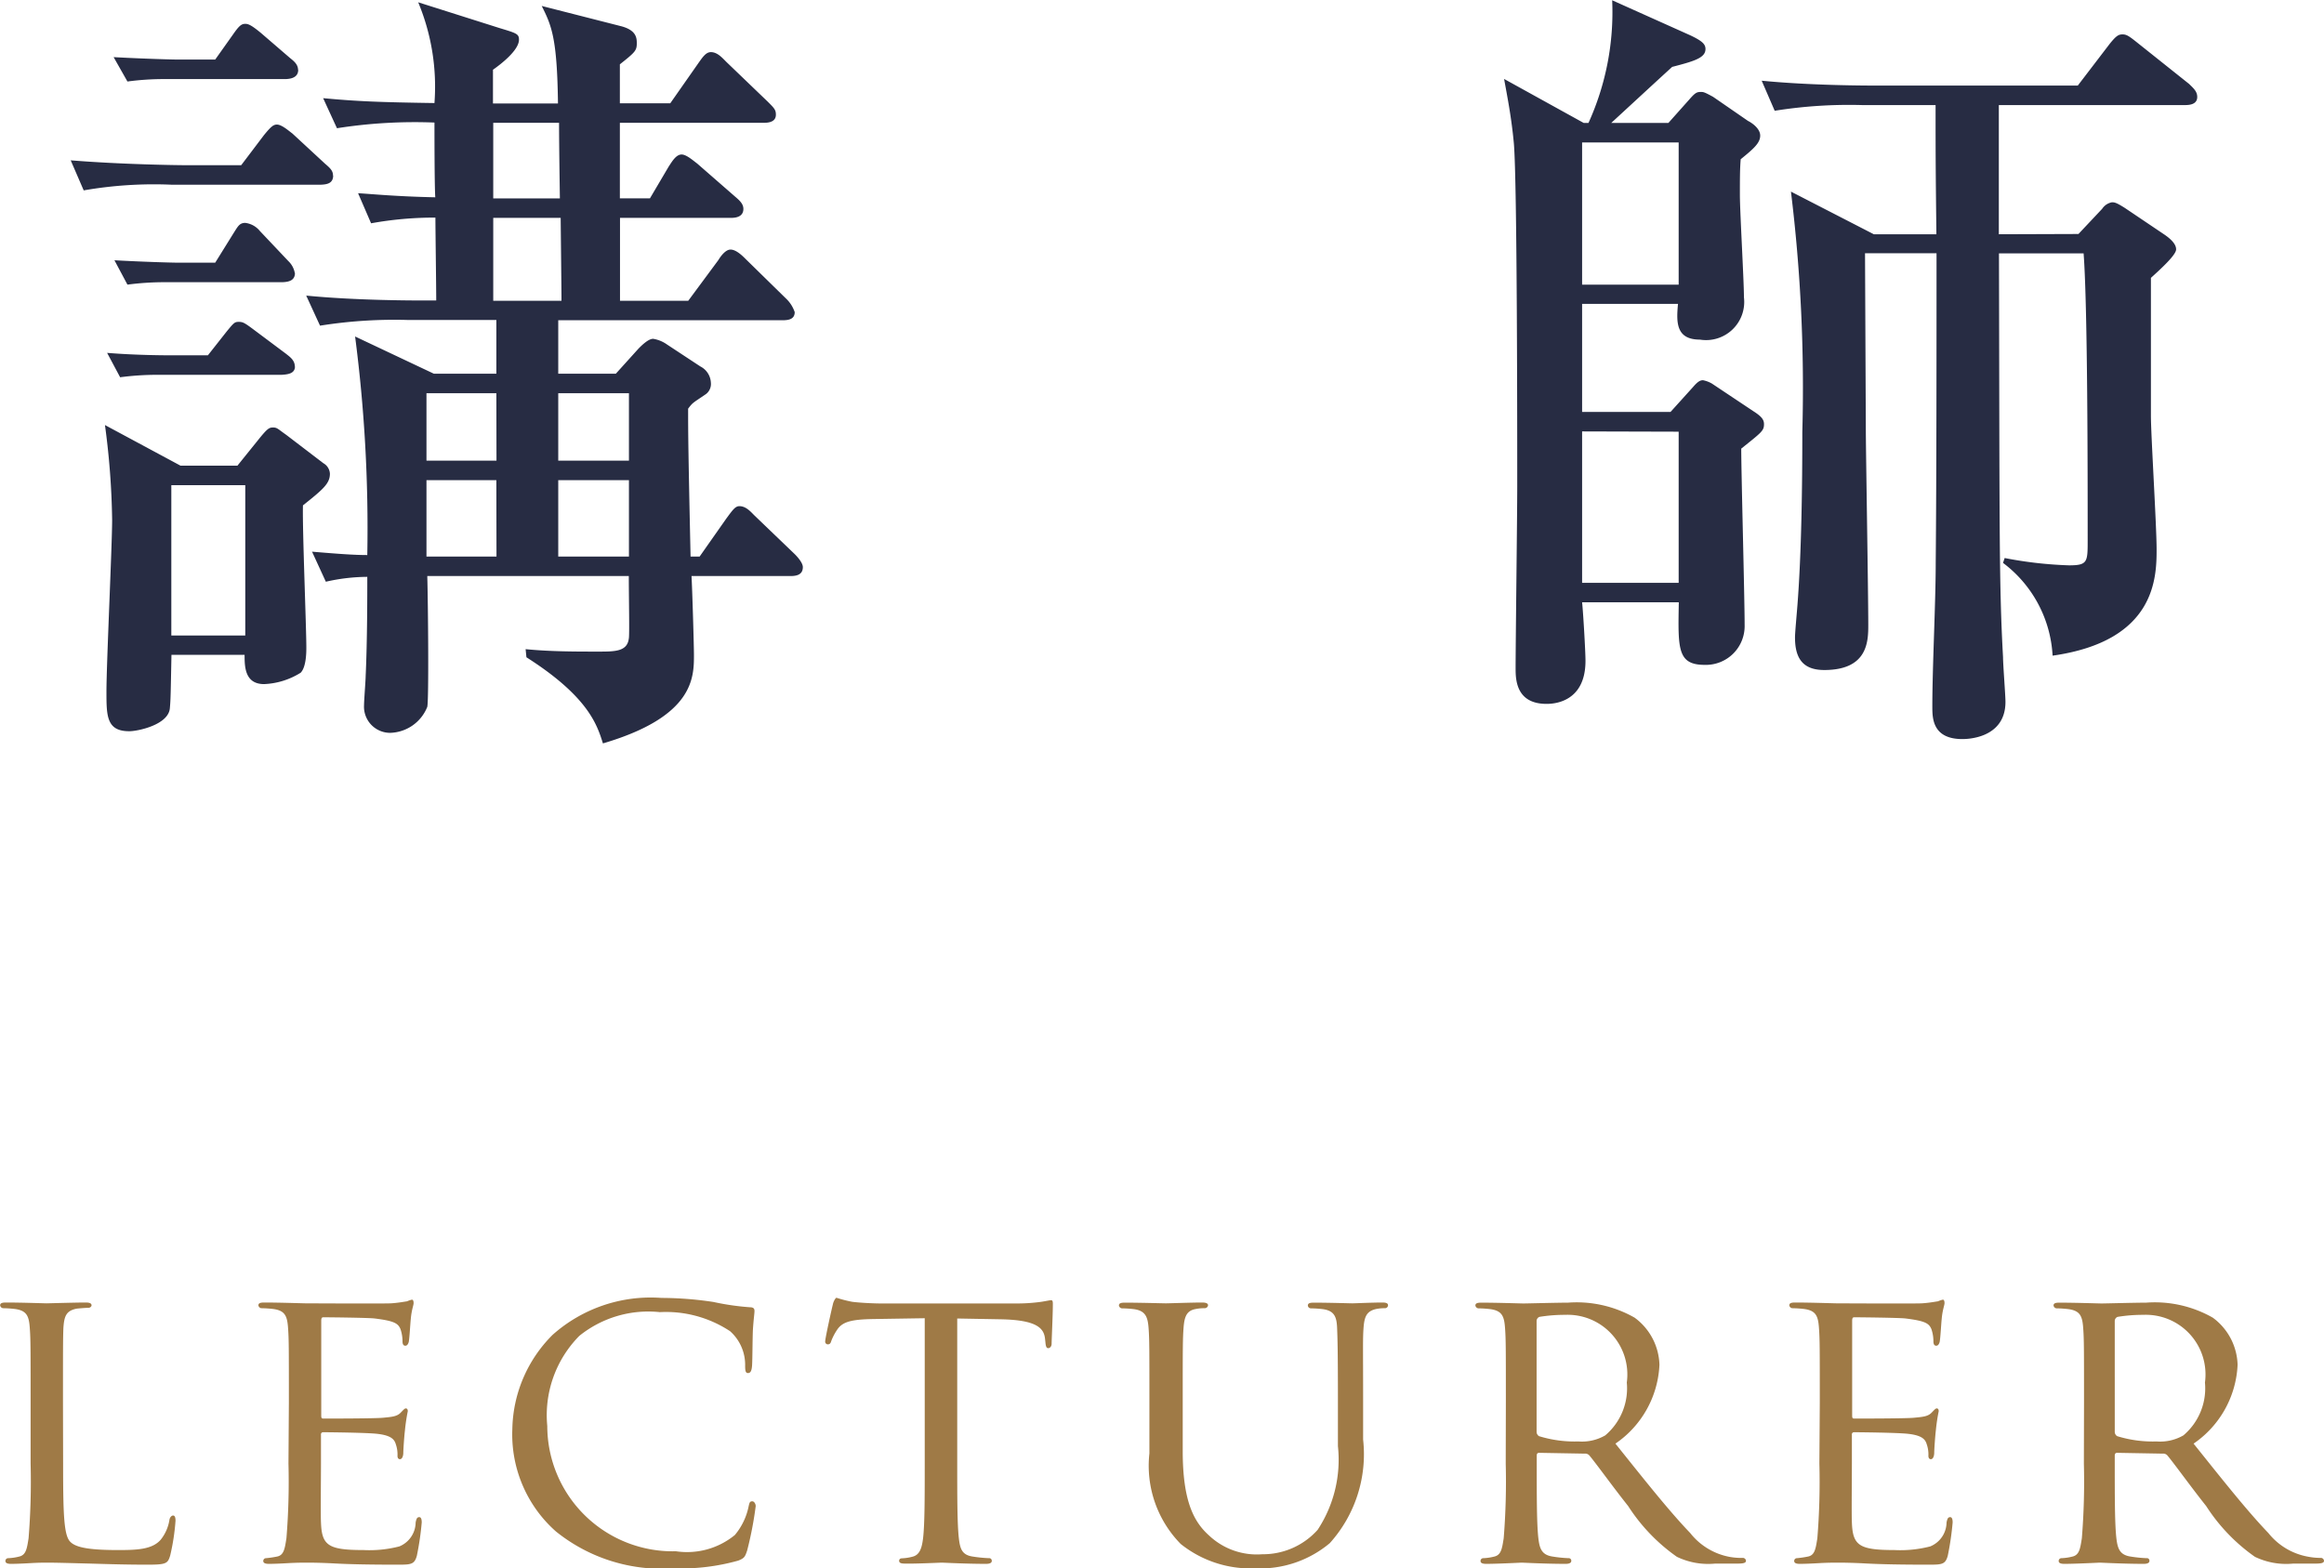
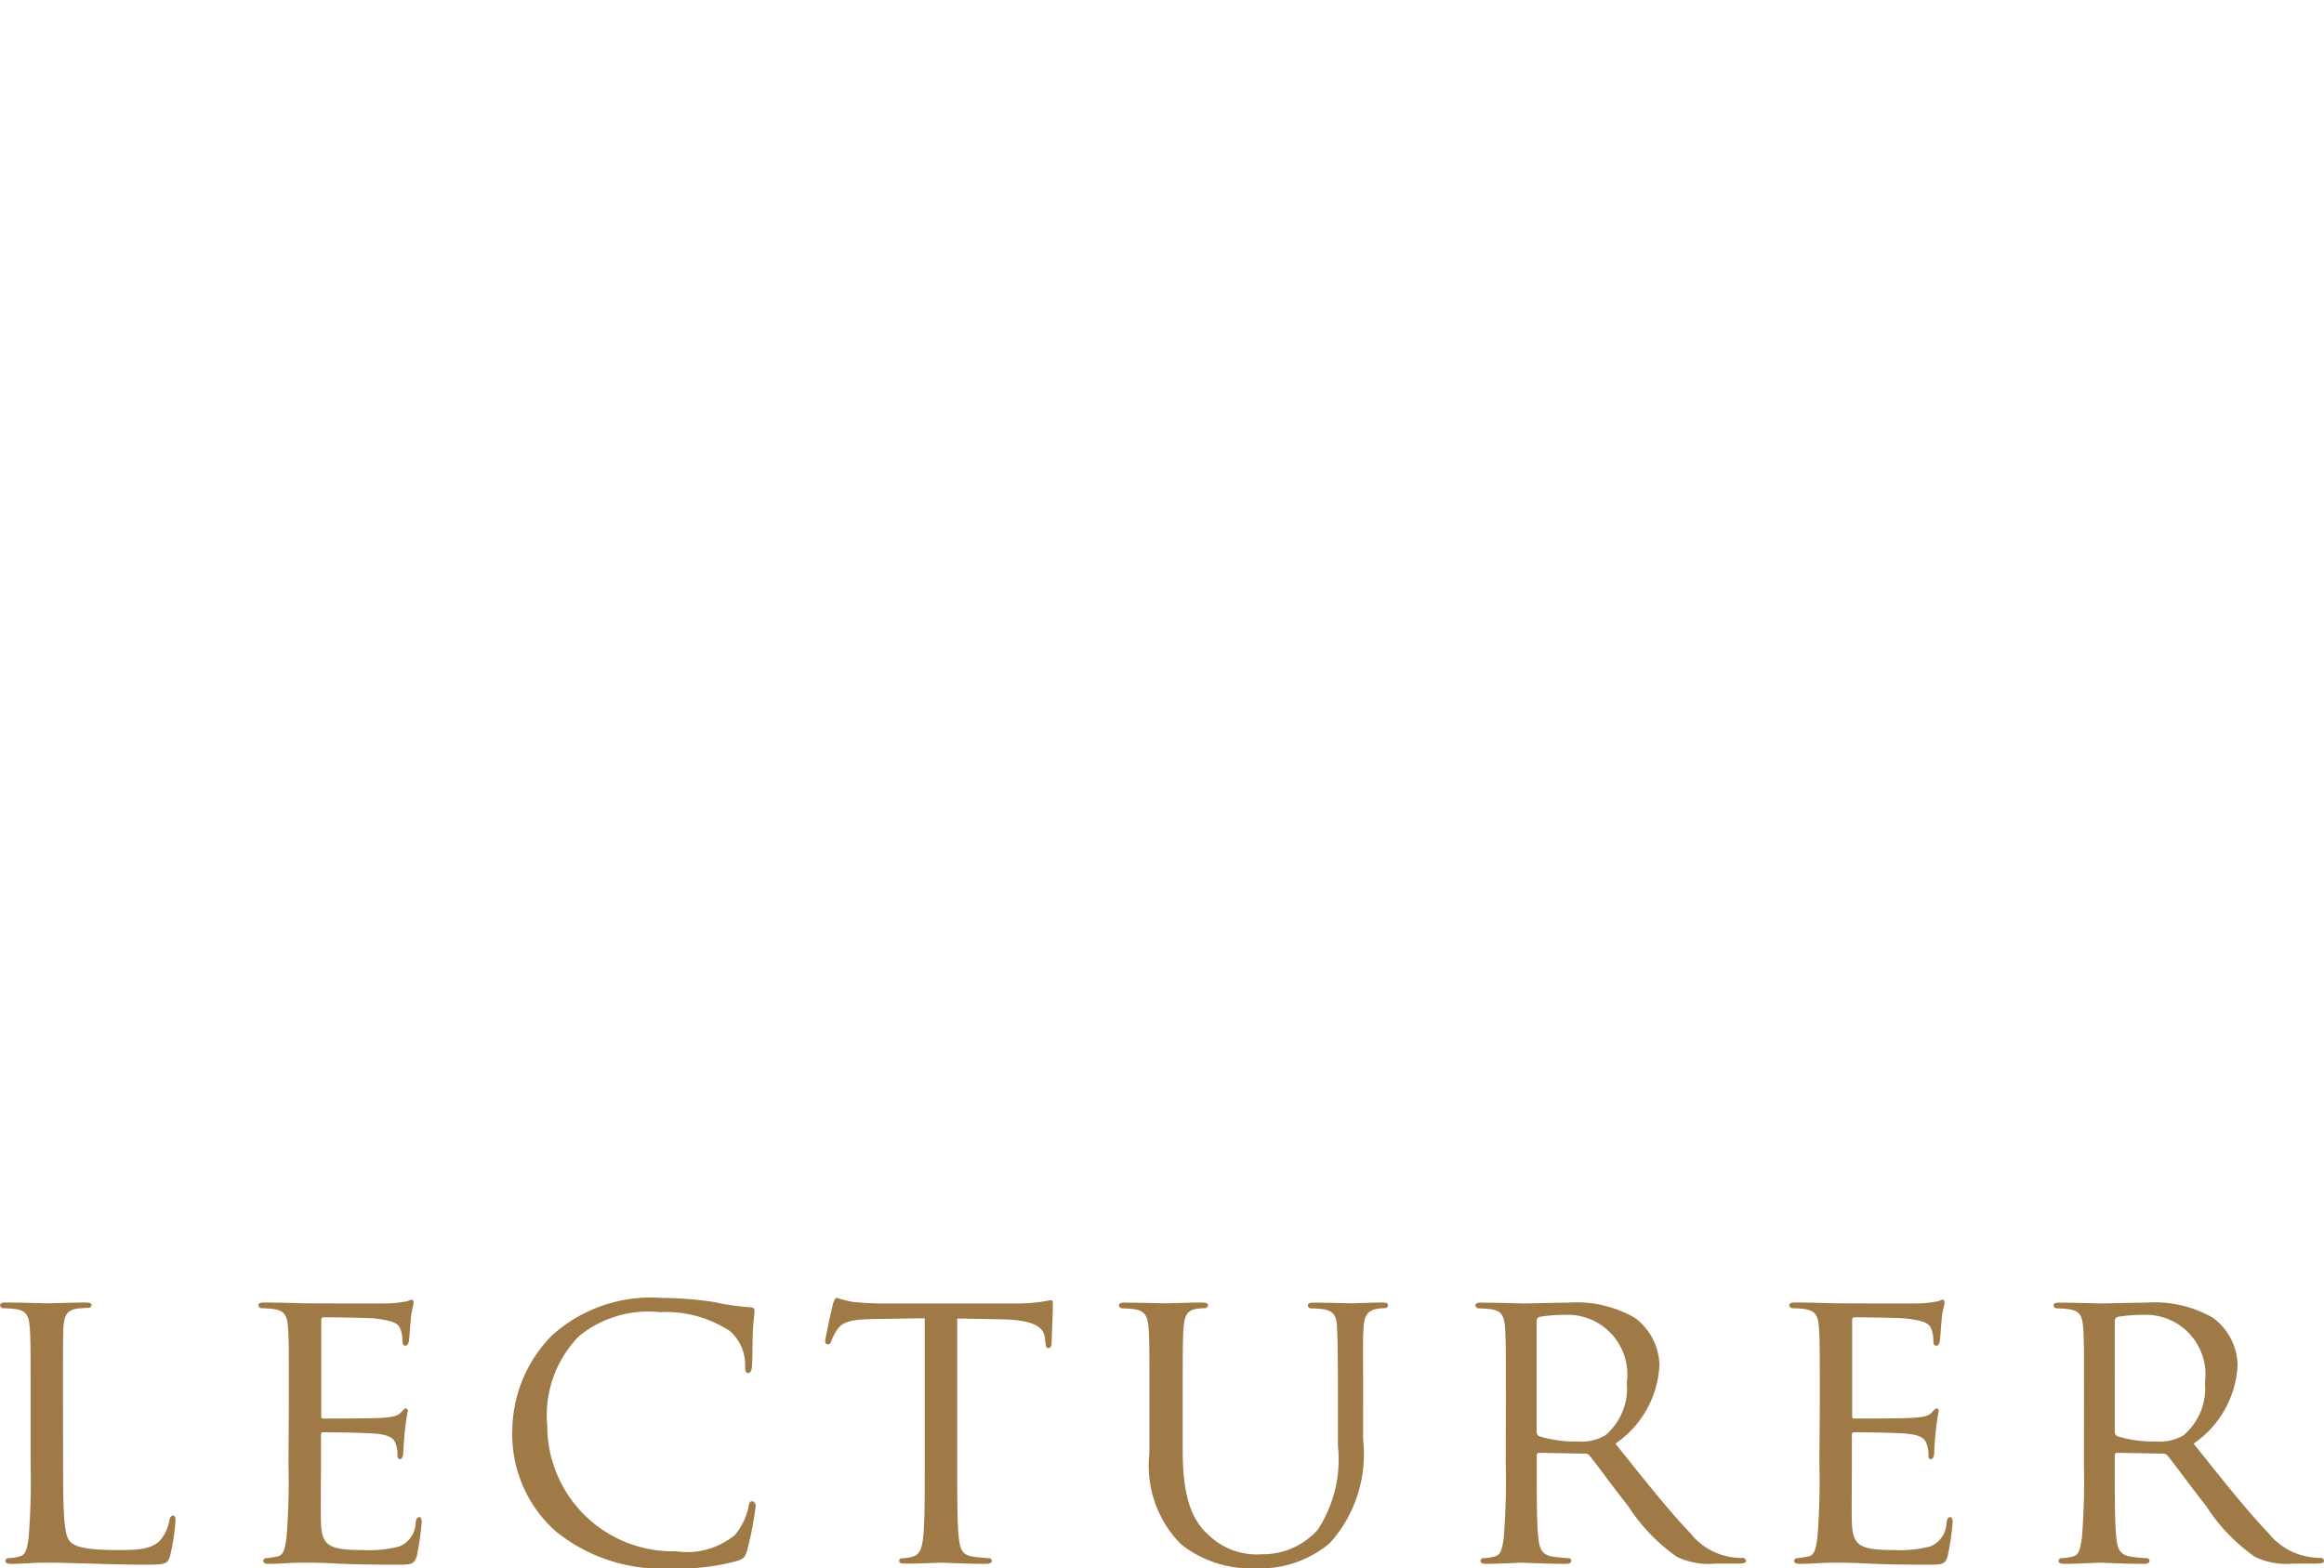
<svg xmlns="http://www.w3.org/2000/svg" width="68.64" height="46.328" viewBox="0 0 68.64 46.328">
  <g transform="translate(-606.604 -1185.84)">
    <path d="M-31.536-4.728c0-1.584,0-1.872.012-2.2.024-.36.084-.516.4-.576.12-.012.276-.024.348-.024.036,0,.084-.036.084-.072,0-.06-.06-.084-.168-.084-.324,0-1.116.024-1.164.024s-.72-.024-1.2-.024c-.12,0-.168.024-.168.084a.1.1,0,0,0,.084.084,3.4,3.4,0,0,1,.36.024c.348.048.408.216.432.564.024.324.024.612.024,2.2v1.8a20.826,20.826,0,0,1-.06,2.208c-.048.3-.072.492-.276.54a1.511,1.511,0,0,1-.324.048.081.081,0,0,0-.084.084c0,.06.06.084.168.084.168,0,.4-.012.612-.024S-32.076,0-32.028,0c.312,0,.672.012,1.152.024S-29.8.06-29.04.06c.564,0,.6-.036.672-.276a6.44,6.44,0,0,0,.156-1.02c0-.108-.024-.156-.072-.156s-.1.06-.108.132a1.249,1.249,0,0,1-.252.576c-.252.3-.72.312-1.272.312-.828,0-1.236-.072-1.4-.24-.192-.18-.216-.792-.216-2.292Zm6.66,1.8a20.826,20.826,0,0,1-.06,2.208c-.048.3-.072.5-.276.54a3.015,3.015,0,0,1-.324.048.081.081,0,0,0-.084.084c0,.06.06.084.168.084.168,0,.408-.012.612-.024C-24.612,0-24.408,0-24.384,0c.156,0,.432,0,.876.024s1.044.036,1.836.036c.408,0,.516,0,.588-.264a8.455,8.455,0,0,0,.144-.984c0-.072-.012-.156-.072-.156s-.084.036-.108.156a.774.774,0,0,1-.48.708,3.516,3.516,0,0,1-1.056.108c-1.044,0-1.236-.132-1.26-.816-.012-.2,0-1.392,0-1.74V-3.78a.063.063,0,0,1,.072-.072c.18,0,1.308.012,1.6.048.408.048.5.168.54.312a.905.905,0,0,1,.048.336c0,.06.024.1.072.1.072,0,.1-.108.1-.192s.024-.456.048-.66a5.563,5.563,0,0,1,.084-.564c0-.06-.024-.084-.06-.084s-.084.06-.156.132c-.108.108-.264.12-.516.144s-1.632.024-1.764.024c-.06,0-.06-.036-.06-.108V-7.14c0-.072.012-.108.06-.108.12,0,1.344.012,1.524.036.576.072.684.144.756.312a1.118,1.118,0,0,1,.06.36c0,.084.024.132.084.132s.084-.06.1-.108c.024-.12.048-.576.06-.672.024-.288.084-.408.084-.48,0-.048-.012-.1-.048-.1a.676.676,0,0,0-.144.048c-.084.012-.276.048-.48.06-.24.012-2.448,0-2.52,0s-.744-.024-1.224-.024c-.12,0-.168.024-.168.084a.1.1,0,0,0,.084.084,3.4,3.4,0,0,1,.36.024c.348.048.408.216.432.564.024.324.024.612.024,2.2ZM-13.5.168A6.244,6.244,0,0,0-11.592-.06c.18-.072.2-.108.264-.3a10.7,10.7,0,0,0,.252-1.308c0-.072-.048-.144-.1-.144-.072,0-.084.036-.108.144a1.9,1.9,0,0,1-.408.852,2.229,2.229,0,0,1-1.74.48,3.707,3.707,0,0,1-3.8-3.7A3.332,3.332,0,0,1-16.284-6.7,3.248,3.248,0,0,1-13.908-7.4a3.435,3.435,0,0,1,2.076.564,1.329,1.329,0,0,1,.444,1.02c0,.144.012.216.084.216s.108-.06.12-.216.012-.708.024-1.044c.024-.372.048-.492.048-.576,0-.06-.024-.108-.132-.108a7.556,7.556,0,0,1-1.08-.156,10.363,10.363,0,0,0-1.536-.12,4.356,4.356,0,0,0-3.216,1.092,4.029,4.029,0,0,0-1.188,2.784A3.827,3.827,0,0,0-16.98-.924,4.977,4.977,0,0,0-13.5.168Zm8.376-7.38,1.32.024c1.008.024,1.236.252,1.272.564l.012.108c.012.144.036.18.084.18s.1-.048.1-.132c0-.12.036-.852.036-1.164,0-.06,0-.12-.048-.12s-.144.024-.3.048a5.249,5.249,0,0,1-.756.048H-7.392c-.12,0-.528-.012-.828-.048a3.673,3.673,0,0,1-.468-.12c-.036,0-.1.132-.108.192-.024.084-.228,1-.228,1.1a.08.08,0,0,0,.072.084c.048,0,.084-.012.108-.1a1.655,1.655,0,0,1,.168-.324c.156-.24.408-.312,1.068-.324l1.524-.024v4.284c0,.984,0,1.788-.048,2.208-.036.3-.1.5-.312.552a1.4,1.4,0,0,1-.312.048c-.06,0-.084.036-.084.072,0,.06.048.084.168.084C-6.36.036-5.628,0-5.58,0s.732.036,1.308.036c.12,0,.168-.036.168-.084a.075.075,0,0,0-.084-.084,4.039,4.039,0,0,1-.48-.048c-.324-.048-.372-.24-.408-.54-.048-.42-.048-1.224-.048-2.208ZM.552-3.228A3.3,3.3,0,0,0,1.476-.552a3.3,3.3,0,0,0,2.2.72A3.2,3.2,0,0,0,5.88-.576a3.925,3.925,0,0,0,.984-3.06V-4.728c0-1.584-.012-1.872.012-2.2s.084-.5.372-.564a1.233,1.233,0,0,1,.264-.024A.09.09,0,0,0,7.6-7.6c0-.06-.048-.084-.168-.084-.312,0-.816.024-.888.024S5.868-7.68,5.4-7.68c-.12,0-.168.024-.168.084a.09.09,0,0,0,.084.084,3.4,3.4,0,0,1,.36.024c.348.048.408.24.42.564s.024.612.024,2.2v1.284a3.76,3.76,0,0,1-.6,2.472,2.167,2.167,0,0,1-1.632.72A2.057,2.057,0,0,1,2.316-.8c-.456-.408-.78-1.02-.78-2.5V-4.728c0-1.584,0-1.872.024-2.2s.084-.516.36-.564a1.233,1.233,0,0,1,.264-.024.1.1,0,0,0,.1-.084c0-.06-.06-.084-.18-.084-.312,0-.972.024-1.068.024S.3-7.68-.18-7.68c-.12,0-.168.024-.168.084a.1.1,0,0,0,.084.084,3.4,3.4,0,0,1,.36.024c.348.048.408.24.432.564s.024.612.024,2.2Zm10.524.3a20.826,20.826,0,0,1-.06,2.208c-.048.3-.072.492-.276.54a1.511,1.511,0,0,1-.324.048.081.081,0,0,0-.084.084c0,.06.06.084.168.084C10.824.036,11.532,0,11.544,0c.048,0,.72.036,1.3.036.12,0,.168-.036.168-.084a.075.075,0,0,0-.084-.084,3.866,3.866,0,0,1-.468-.048c-.324-.048-.384-.24-.42-.54-.048-.42-.048-1.212-.048-2.2v-.24c0-.06.024-.084.072-.084l1.344.024a.162.162,0,0,1,.144.06c.228.276.7.936,1.14,1.488a5.392,5.392,0,0,0,1.44,1.5,2.128,2.128,0,0,0,1.128.2h.66c.192,0,.252-.024.252-.084a.093.093,0,0,0-.1-.084A1.941,1.941,0,0,1,17.7-.168a1.933,1.933,0,0,1-1.176-.708c-.612-.636-1.344-1.56-2.208-2.64a2.981,2.981,0,0,0,1.3-2.328,1.789,1.789,0,0,0-.732-1.392,3.458,3.458,0,0,0-1.968-.444c-.324,0-1.212.024-1.32.024-.06,0-.768-.024-1.248-.024-.12,0-.168.024-.168.084a.1.1,0,0,0,.084.084,3.4,3.4,0,0,1,.36.024c.348.048.408.216.432.564.024.324.024.612.024,2.2Zm.912-4.212a.13.13,0,0,1,.084-.12,4.6,4.6,0,0,1,.756-.06,1.763,1.763,0,0,1,1.824,2,1.821,1.821,0,0,1-.636,1.56,1.371,1.371,0,0,1-.792.18,3.578,3.578,0,0,1-1.164-.156.151.151,0,0,1-.072-.132ZM20.34-2.928A20.826,20.826,0,0,1,20.28-.72c-.048.3-.072.5-.276.54a3.015,3.015,0,0,1-.324.048.081.081,0,0,0-.084.084c0,.06.06.084.168.084.168,0,.408-.012.612-.024C20.6,0,20.808,0,20.832,0c.156,0,.432,0,.876.024S22.752.06,23.544.06c.408,0,.516,0,.588-.264a8.455,8.455,0,0,0,.144-.984c0-.072-.012-.156-.072-.156s-.084.036-.108.156a.774.774,0,0,1-.48.708,3.516,3.516,0,0,1-1.056.108c-1.044,0-1.236-.132-1.26-.816-.012-.2,0-1.392,0-1.74V-3.78a.063.063,0,0,1,.072-.072c.18,0,1.308.012,1.6.048.408.048.5.168.54.312a.905.905,0,0,1,.048.336c0,.06.024.1.072.1.072,0,.1-.108.1-.192s.024-.456.048-.66a5.563,5.563,0,0,1,.084-.564c0-.06-.024-.084-.06-.084s-.084.06-.156.132c-.108.108-.264.12-.516.144s-1.632.024-1.764.024c-.06,0-.06-.036-.06-.108V-7.14c0-.072.012-.108.06-.108.12,0,1.344.012,1.524.036.576.072.684.144.756.312a1.118,1.118,0,0,1,.06.36c0,.084.024.132.084.132s.084-.06.1-.108c.024-.12.048-.576.06-.672.024-.288.084-.408.084-.48,0-.048-.012-.1-.048-.1a.676.676,0,0,0-.144.048c-.084.012-.276.048-.48.06-.24.012-2.448,0-2.52,0s-.744-.024-1.224-.024c-.12,0-.168.024-.168.084a.1.1,0,0,0,.084.084,3.4,3.4,0,0,1,.36.024c.348.048.408.216.432.564.024.324.024.612.024,2.2Zm7.812,0a20.826,20.826,0,0,1-.06,2.208c-.048.3-.072.492-.276.54a1.511,1.511,0,0,1-.324.048.081.081,0,0,0-.084.084c0,.06.06.084.168.084C27.9.036,28.608,0,28.62,0c.048,0,.72.036,1.3.036.12,0,.168-.036.168-.084A.075.075,0,0,0,30-.132a3.866,3.866,0,0,1-.468-.048c-.324-.048-.384-.24-.42-.54-.048-.42-.048-1.212-.048-2.2v-.24c0-.06.024-.084.072-.084l1.344.024a.162.162,0,0,1,.144.06c.228.276.7.936,1.14,1.488a5.392,5.392,0,0,0,1.44,1.5,2.128,2.128,0,0,0,1.128.2h.66c.192,0,.252-.024.252-.084a.093.093,0,0,0-.1-.084,1.941,1.941,0,0,1-.372-.036A1.933,1.933,0,0,1,33.6-.876c-.612-.636-1.344-1.56-2.208-2.64a2.981,2.981,0,0,0,1.3-2.328,1.789,1.789,0,0,0-.732-1.392,3.458,3.458,0,0,0-1.968-.444c-.324,0-1.212.024-1.32.024-.06,0-.768-.024-1.248-.024-.12,0-.168.024-.168.084a.1.1,0,0,0,.084.084,3.4,3.4,0,0,1,.36.024c.348.048.408.216.432.564.024.324.024.612.024,2.2Zm.912-4.212a.13.13,0,0,1,.084-.12,4.6,4.6,0,0,1,.756-.06,1.763,1.763,0,0,1,1.824,2,1.821,1.821,0,0,1-.636,1.56,1.371,1.371,0,0,1-.792.18,3.578,3.578,0,0,1-1.164-.156.151.151,0,0,1-.072-.132Z" transform="translate(640 1232)" fill="#9f7a46" />
-     <path d="M-9.684-3.408c0-.12-.144-.288-.24-.384l-1.2-1.152c-.1-.1-.24-.264-.432-.264-.12,0-.192.1-.384.36l-.792,1.128H-13c-.072-3.312-.072-3.672-.072-4.368.144-.192.144-.168.528-.432a.374.374,0,0,0,.144-.336.568.568,0,0,0-.312-.48l-.984-.648a.985.985,0,0,0-.408-.168c-.144,0-.336.192-.432.288l-.672.744h-1.7V-10.7h6.624c.168,0,.36-.024.36-.24a.986.986,0,0,0-.264-.408L-11.364-12.5c-.1-.1-.288-.288-.456-.288-.144,0-.288.192-.36.312l-.888,1.2h-2.016v-2.448H-11.8c.168,0,.36-.048.36-.264,0-.144-.1-.24-.24-.36l-1.128-.984c-.1-.072-.312-.264-.456-.264-.168,0-.288.216-.384.36l-.552.936h-.888v-2.232h4.248c.144,0,.36-.024.36-.24,0-.144-.048-.192-.24-.384l-1.224-1.176c-.12-.12-.264-.288-.456-.288-.144,0-.24.144-.36.312l-.84,1.2h-1.488v-1.152c.456-.36.5-.408.5-.624,0-.168-.024-.384-.456-.5l-2.352-.6c.288.576.456.936.48,2.88h-1.92V-18.1c.24-.168.768-.576.768-.888,0-.168-.072-.192-.552-.336l-2.424-.768a6.479,6.479,0,0,1,.48,2.976c-1.608-.024-2.256-.048-3.288-.144l.408.888a14.755,14.755,0,0,1,2.88-.168c0,.312,0,1.872.024,2.208-1.176-.024-1.9-.1-2.28-.12l.384.888a10.482,10.482,0,0,1,1.9-.168c0,.36.024,2.064.024,2.448h-.408c-.264,0-1.968,0-3.432-.144l.408.888a13.953,13.953,0,0,1,2.592-.168h2.616V-9.12H-20.58l-2.328-1.1a43.852,43.852,0,0,1,.36,6.456c-.336,0-.744-.024-1.632-.1l.408.888a5.61,5.61,0,0,1,1.224-.144c0,.5,0,1.9-.048,2.928,0,.12-.048.72-.048.864a.772.772,0,0,0,.768.816,1.216,1.216,0,0,0,1.1-.768c.048-.216.024-2.976,0-3.864h5.952c0,.624.024,1.776,0,1.848-.048.384-.408.384-.912.384-.648,0-1.416,0-2.136-.072l.024.24C-16,.432-15.756,1.272-15.588,1.8-12.9,1.008-12.9-.144-12.9-.816c0-.24-.048-1.92-.072-2.328h2.928C-9.852-3.144-9.684-3.192-9.684-3.408ZM-14.82-6.552h-2.088V-8.544h2.088Zm0,2.832h-2.088V-5.976h2.088Zm-3.912-2.832H-20.8V-8.544h2.064Zm0,2.832H-20.8V-5.976h2.064ZM-16.86-14.3h-1.968v-2.232h1.944C-16.884-15.792-16.86-14.376-16.86-14.3Zm.048,3.024h-2.016v-2.448h1.992C-16.836-13.584-16.812-11.544-16.812-11.28Zm-6.84,5.112a.378.378,0,0,0-.192-.312l-1.1-.84c-.24-.168-.264-.216-.384-.216s-.168.024-.456.384l-.6.744h-1.68l-2.232-1.2A22.933,22.933,0,0,1-30.084-4.8c0,.72-.168,4.272-.168,5.064,0,.72,0,1.176.672,1.176.264,0,1.152-.192,1.2-.672.024-.264.024-.384.048-1.584h2.16c0,.336,0,.864.576.864a2.2,2.2,0,0,0,1.08-.336c.168-.168.168-.624.168-.744,0-.6-.12-3.528-.1-4.2C-23.844-5.712-23.652-5.88-23.652-6.168Zm-2.5,4.776h-2.184v-4.44h2.184Zm1.56-16.7c0-.168-.12-.264-.24-.36l-.864-.744c-.264-.216-.36-.264-.456-.264-.12,0-.192.072-.36.312l-.528.744h-1.08c-.168,0-1.032-.024-1.92-.072l.408.72a8.035,8.035,0,0,1,1.08-.072h3.6C-24.78-17.832-24.588-17.88-24.588-18.1Zm1.032,3.12c0-.144-.072-.216-.24-.36l-.96-.888c-.1-.072-.312-.264-.456-.264-.1,0-.168.048-.384.312l-.672.888H-27.9c-.264,0-1.944-.024-3.408-.144l.384.888a12.063,12.063,0,0,1,2.592-.168h4.416C-23.748-14.712-23.556-14.736-23.556-14.976Zm-1.128,2.88a.643.643,0,0,0-.192-.36l-.84-.888a.659.659,0,0,0-.432-.24c-.168,0-.216.1-.336.288l-.552.888h-1.056c-.192,0-1.056-.024-1.92-.072l.384.72a8.315,8.315,0,0,1,1.1-.072h3.48C-24.852-11.832-24.684-11.88-24.684-12.1Zm0,2.76c0-.192-.144-.288-.264-.384l-.936-.7c-.288-.216-.336-.24-.456-.24s-.144.024-.36.288l-.552.7h-1.056c-.168,0-1.032,0-1.92-.072l.384.72a8.315,8.315,0,0,1,1.1-.072h3.672C-24.9-9.1-24.684-9.12-24.684-9.336Zm38.88-7.2c.6-.552,1.248-1.152,1.8-1.656.648-.168.984-.264.984-.528,0-.144-.1-.24-.456-.408l-2.3-1.032a7.921,7.921,0,0,1-.7,3.624H13.38l-2.352-1.3c.1.552.216,1.128.288,1.9.1,1.152.1,8.64.1,10.128,0,.864-.048,4.608-.048,5.376,0,.312,0,1.056.912,1.056.144,0,1.152,0,1.152-1.272,0-.288-.072-1.488-.1-1.728h2.856c-.024,1.368-.048,1.848.768,1.848A1.145,1.145,0,0,0,18.132-1.7c0-.816-.1-4.464-.1-5.208.6-.48.672-.528.672-.72,0-.12-.048-.216-.312-.384l-1.224-.816a.86.86,0,0,0-.264-.1c-.072,0-.144.024-.288.192l-.672.744H13.332v-3.192h2.832c-.048.528-.072,1.056.648,1.056a1.127,1.127,0,0,0,1.3-1.248c0-.48-.12-2.544-.12-3.024s0-.768.024-1.056c.384-.312.576-.48.576-.7,0-.192-.216-.36-.36-.432L17.2-17.3c-.264-.144-.288-.144-.36-.144-.12,0-.168.024-.336.216l-.624.7Zm1.992.576v4.2H13.332v-4.2Zm0,8.544v4.464H13.332V-7.416Zm9.456-5.832v-3.816h5.5c.144,0,.36-.024.36-.24,0-.168-.12-.264-.24-.384l-1.536-1.224c-.24-.192-.312-.24-.432-.24s-.192.048-.384.288l-.936,1.224H22.044c-.264,0-1.944,0-3.408-.144l.384.888a13.953,13.953,0,0,1,2.592-.168h2.16c0,1.416,0,1.776.024,3.816H21.948L19.5-14.5a47.518,47.518,0,0,1,.336,7.1c0,1.56-.024,3.576-.144,5.112-.024.312-.072.816-.072.96,0,.624.24.96.864.96,1.3,0,1.3-.864,1.3-1.344,0-.912-.072-5.208-.072-5.712,0-.024-.024-5.16-.024-5.256H23.8c0,2.448,0,6.624-.024,9.144,0,1.176-.1,3.072-.1,4.248,0,.336,0,.96.888.96.1,0,1.272,0,1.272-1.1,0-.192-.072-1.1-.072-1.32-.12-2.16-.1-3.768-.12-11.928h2.5c.12,1.608.12,6.528.12,8.472,0,.648,0,.744-.552.744a11.868,11.868,0,0,1-1.9-.216l-.048.144A3.671,3.671,0,0,1,27.228-.792C30.276-1.224,30.3-3.1,30.3-3.936c0-.672-.168-3.384-.168-3.936v-4.08c.264-.24.744-.672.744-.84,0-.072-.024-.216-.336-.432l-1.176-.792c-.264-.168-.312-.168-.384-.168a.441.441,0,0,0-.288.192l-.7.744Z" transform="translate(640 1206)" fill="#272c43" />
  </g>
</svg>